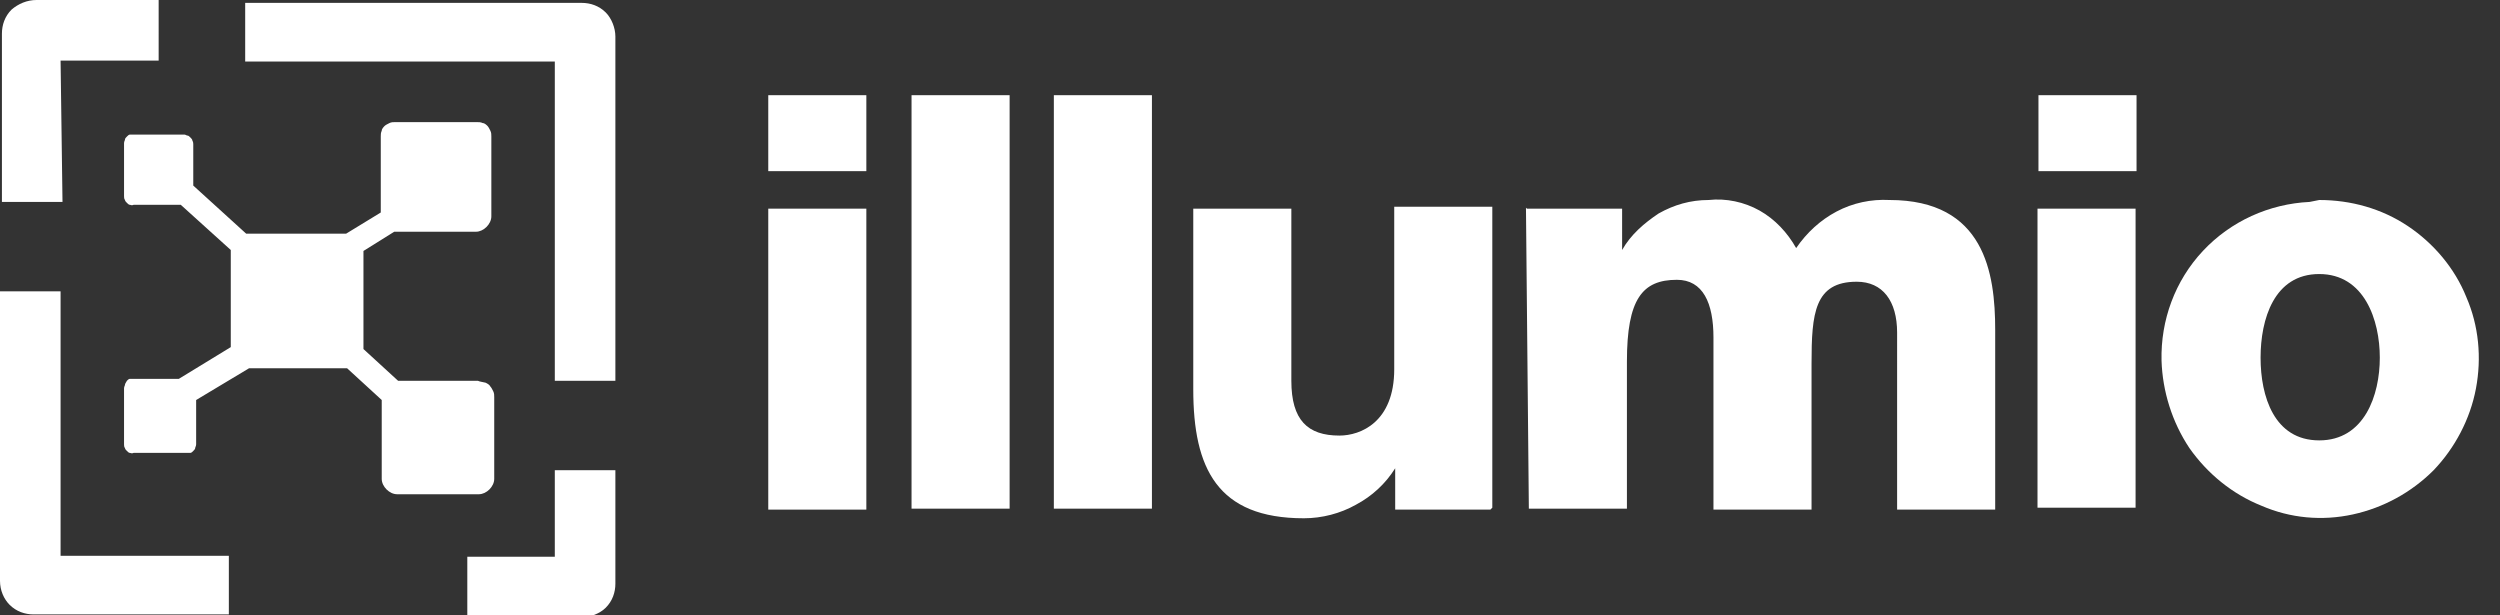
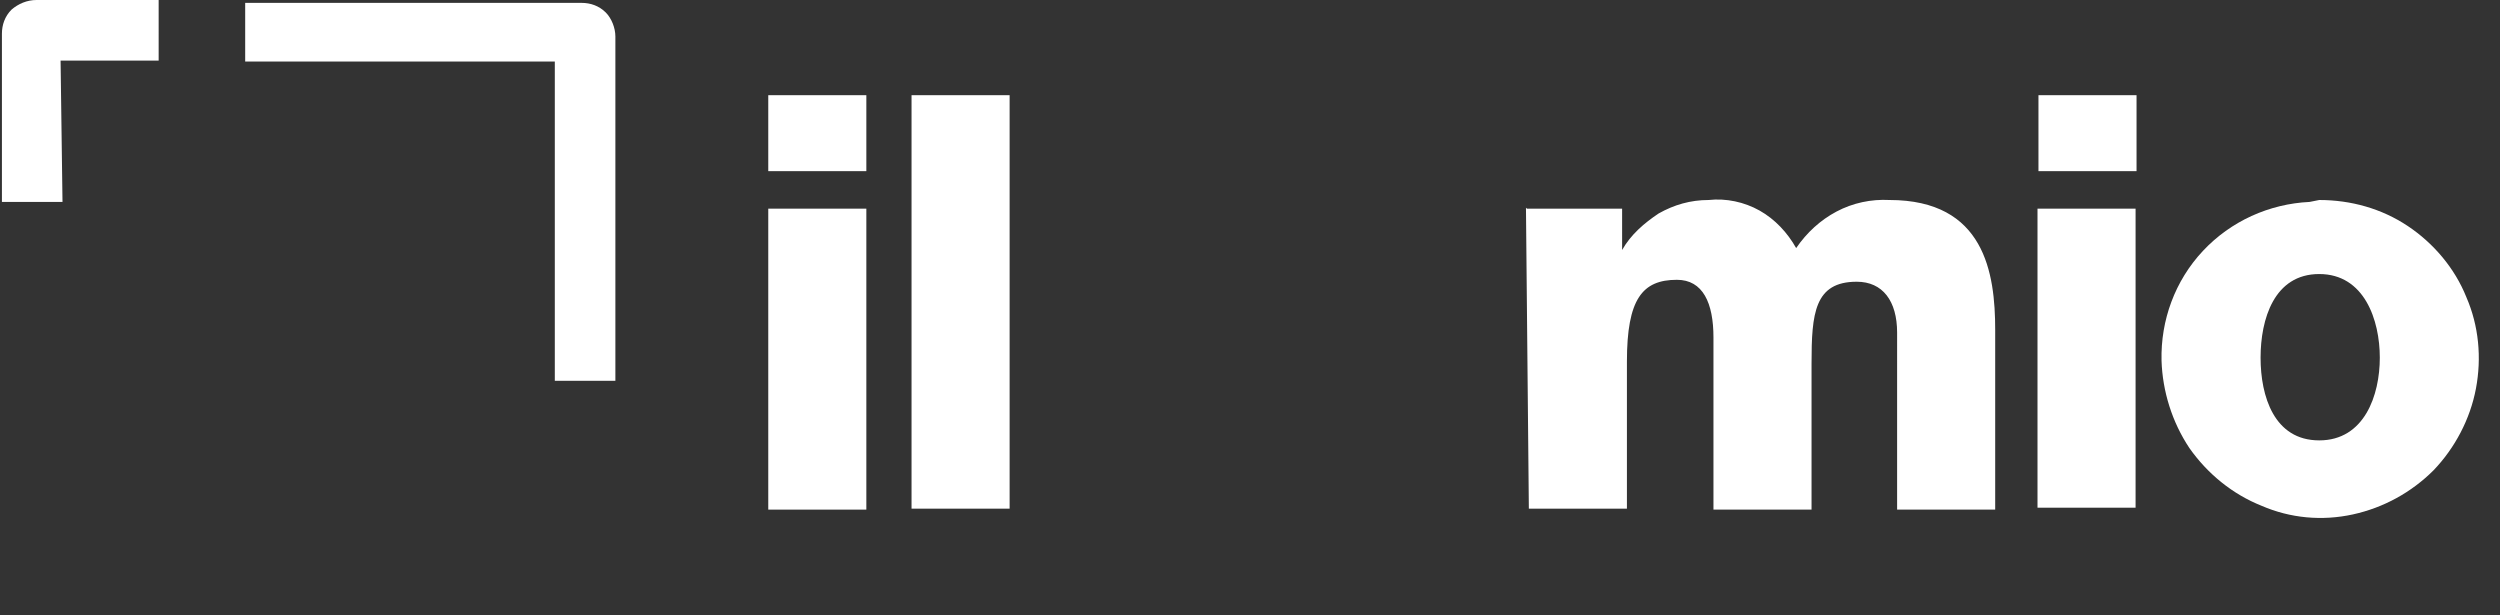
<svg xmlns="http://www.w3.org/2000/svg" version="1.1" id="Layer_1" x="0px" y="0px" viewBox="0 0 260 64" style="enable-background:new 0 0 260 64;" xml:space="preserve">
  <rect x="0" y="0" width="260" height="64" fill="#333333" stroke="none" />
  <style type="text/css">
  .st0{clip-path:url(#SVGID_2_);}
	.st1{fill:#FFFFFF;}
	.st2{fill:#FFFFFF;}
 </style>
  <g>
    <defs>
      <rect id="SVGID_1_" width="260" height="64">
   </rect>
    </defs>
    <clipPath id="SVGID_2_">
      <use href="#SVGID_1_" style="overflow:visible;">
   </use>
    </clipPath>
    <g class="st0">
      <path class="st1" d="M90.1,17.8H79.9V9.9h10.2V17.8z M79.9,21.7h10.2V53H79.9V21.7z">
   </path>
      <path class="st1" d="M94.8,9.9H105v43H94.8V9.9z">
   </path>
-       <path class="st1" d="M109.6,9.9h10.2v43h-10.2V9.9z">
-    </path>
-       <path class="st1" d="M155,53h-9.9v-4.3c-1,1.6-2.4,2.9-4.1,3.8c-1.6,0.9-3.5,1.4-5.4,1.4c-9,0-11.5-5.2-11.5-13.4V21.7h10.2v17.9    c0,4.1,1.7,5.7,5,5.7c2.2,0,5.7-1.4,5.7-6.9V21.5h10.2v31.3L155,53z">
-    </path>
      <path class="st1" d="M158.8,21.7h9.9V26c0.9-1.6,2.3-2.8,3.8-3.8c1.6-0.9,3.3-1.4,5.2-1.4c1.8-0.2,3.7,0.2,5.3,1.1    c1.6,0.9,2.9,2.3,3.8,3.9c1.1-1.6,2.5-2.9,4.2-3.8c1.7-0.9,3.6-1.3,5.5-1.2c9.9,0,11,7.6,11,13.5V53h-10.2V34.6    c0-3.3-1.5-5.3-4.2-5.3c-4.4,0-4.7,3.3-4.7,8.5V53h-10.2V35.1c0-3.6-1.1-6-3.8-6c-3.6,0-5.2,2-5.2,8.5v15.3H159l-0.3-31.3    L158.8,21.7z">
   </path>
      <path class="st1" d="M222.2,17.8h-10.2V9.9h10.2V17.8z M211.9,21.7h10.2v31.1h-10.2V21.7z">
   </path>
      <path class="st1" d="M241.2,20.8c3.3,0,6.5,0.9,9.2,2.7c2.7,1.8,4.9,4.4,6.1,7.4c1.3,3,1.6,6.3,1,9.5c-0.6,3.2-2.2,6.2-4.4,8.5    c-2.3,2.3-5.2,3.9-8.4,4.6c-3.2,0.7-6.5,0.4-9.5-0.9c-3-1.2-5.6-3.3-7.5-6c-1.8-2.7-2.8-5.9-2.9-9.1c-0.1-4.2,1.4-8.3,4.3-11.4    c2.9-3.1,6.9-4.9,11.1-5.1L241.2,20.8z M241.2,45.8c4.7,0,6.3-4.7,6.3-8.6c0-3.9-1.6-8.7-6.3-8.7c-4.7,0-6.1,4.7-6.1,8.7    C235.1,41.2,236.5,45.8,241.2,45.8z">
   </path>
-       <path class="st1" d="M49.7,39.6h-8.3l-3.6-3.3V26.1l3.2-2h8.5c0.4,0,0.8-0.2,1.1-0.5c0.3-0.3,0.5-0.7,0.5-1.1v-8.3    c0-0.2,0-0.4-0.1-0.6c-0.1-0.2-0.2-0.4-0.3-0.5c-0.1-0.1-0.3-0.3-0.5-0.3c-0.2-0.1-0.4-0.1-0.6-0.1h-8.5c-0.2,0-0.4,0-0.6,0.1    c-0.2,0.1-0.4,0.2-0.5,0.3c-0.1,0.1-0.3,0.3-0.3,0.5c-0.1,0.2-0.1,0.4-0.1,0.6v7.9l-3.6,2.2H25.6l-5.5-5v-4.3c0-0.1,0-0.2-0.1-0.4    c0-0.1-0.1-0.2-0.2-0.3c-0.1-0.1-0.2-0.2-0.3-0.2S19.3,14,19.2,14h-5.3c-0.1,0-0.3,0-0.4,0c-0.1,0-0.2,0.1-0.3,0.2    c-0.1,0.1-0.2,0.2-0.2,0.3c0,0.1-0.1,0.2-0.1,0.4v5.5c0,0.1,0,0.3,0.1,0.4c0,0.1,0.1,0.2,0.2,0.3c0.1,0.1,0.2,0.2,0.3,0.2    c0.1,0,0.2,0.1,0.4,0h4.9l5.2,4.7v10.1l-5.4,3.3h-4.7c-0.1,0-0.3,0-0.4,0c-0.1,0-0.2,0.1-0.3,0.2C13.1,39.8,13,39.9,13,40    c0,0.1-0.1,0.2-0.1,0.4v5.8c0,0.1,0,0.3,0.1,0.4c0,0.1,0.1,0.2,0.2,0.3c0.1,0.1,0.2,0.2,0.3,0.2c0.1,0,0.2,0.1,0.4,0h5.5    c0.1,0,0.3,0,0.4,0c0.1,0,0.2-0.1,0.3-0.2c0.1-0.1,0.2-0.2,0.2-0.3c0-0.1,0.1-0.2,0.1-0.4v-4.6l5.5-3.3h10.2l3.6,3.3v8.2    c0,0.4,0.2,0.8,0.5,1.1c0.3,0.3,0.7,0.5,1.1,0.5h8.5c0.4,0,0.8-0.2,1.1-0.5c0.3-0.3,0.5-0.7,0.5-1.1v-8.5c0-0.2,0-0.4-0.1-0.6    c-0.1-0.2-0.2-0.4-0.3-0.5c-0.1-0.2-0.3-0.3-0.5-0.4C50.1,39.7,49.9,39.7,49.7,39.6z">
-    </path>
      <path class="st2" d="M6.3,6.3h10.2V0H3.8C2.8,0,1.9,0.4,1.2,1c-0.7,0.7-1,1.6-1,2.5v17.5h6.3L6.3,6.3z">
   </path>
-       <path class="st2" d="M6.3,57.9V30.3H0v30.1c0,1,0.4,1.9,1,2.5c0.7,0.7,1.6,1,2.5,1h20.3v-6.1H6.3z">
-    </path>
      <path class="st2" d="M57.7,6.3v33.3H64V3.8c0-0.9-0.4-1.9-1-2.5c-0.7-0.7-1.6-1-2.5-1h-35v6.1H57.7z">
-    </path>
-       <path class="st2" d="M57.7,57.9h-9.1v6.3h11.9c0.9,0,1.9-0.4,2.5-1c0.7-0.7,1-1.6,1-2.5V48.9h-6.3V57.9z">
   </path>
    </g>
  </g>
</svg>